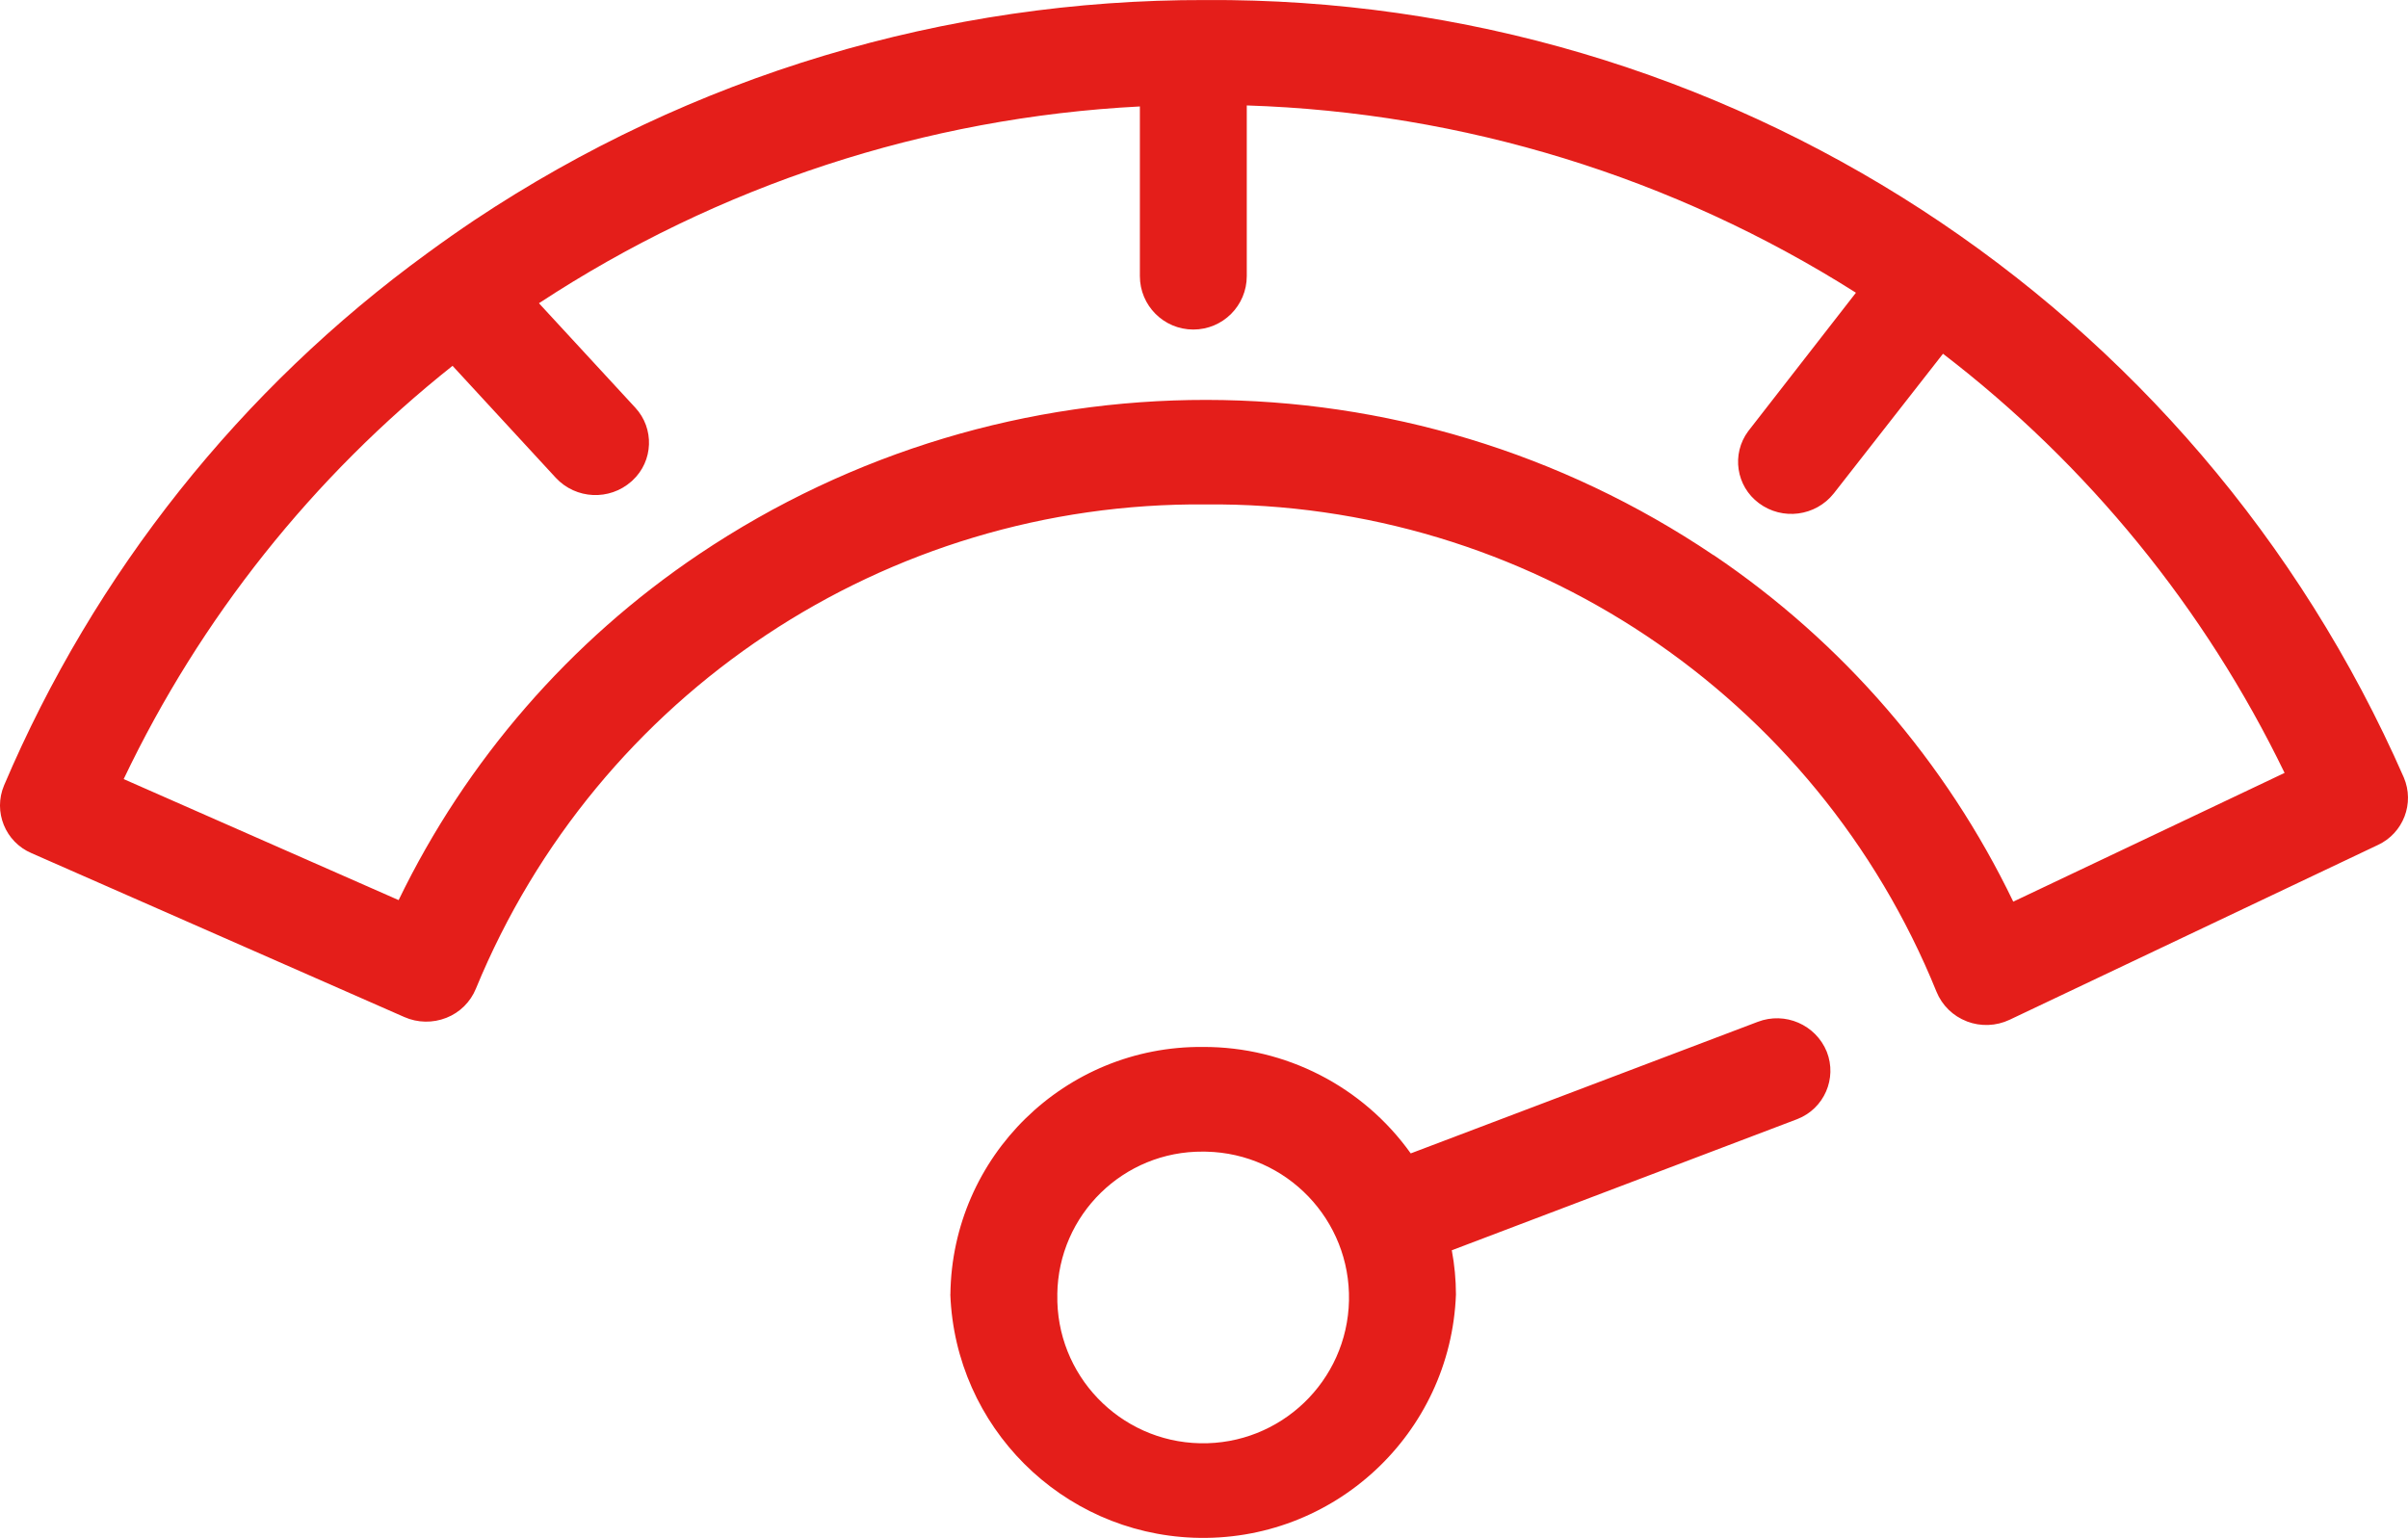
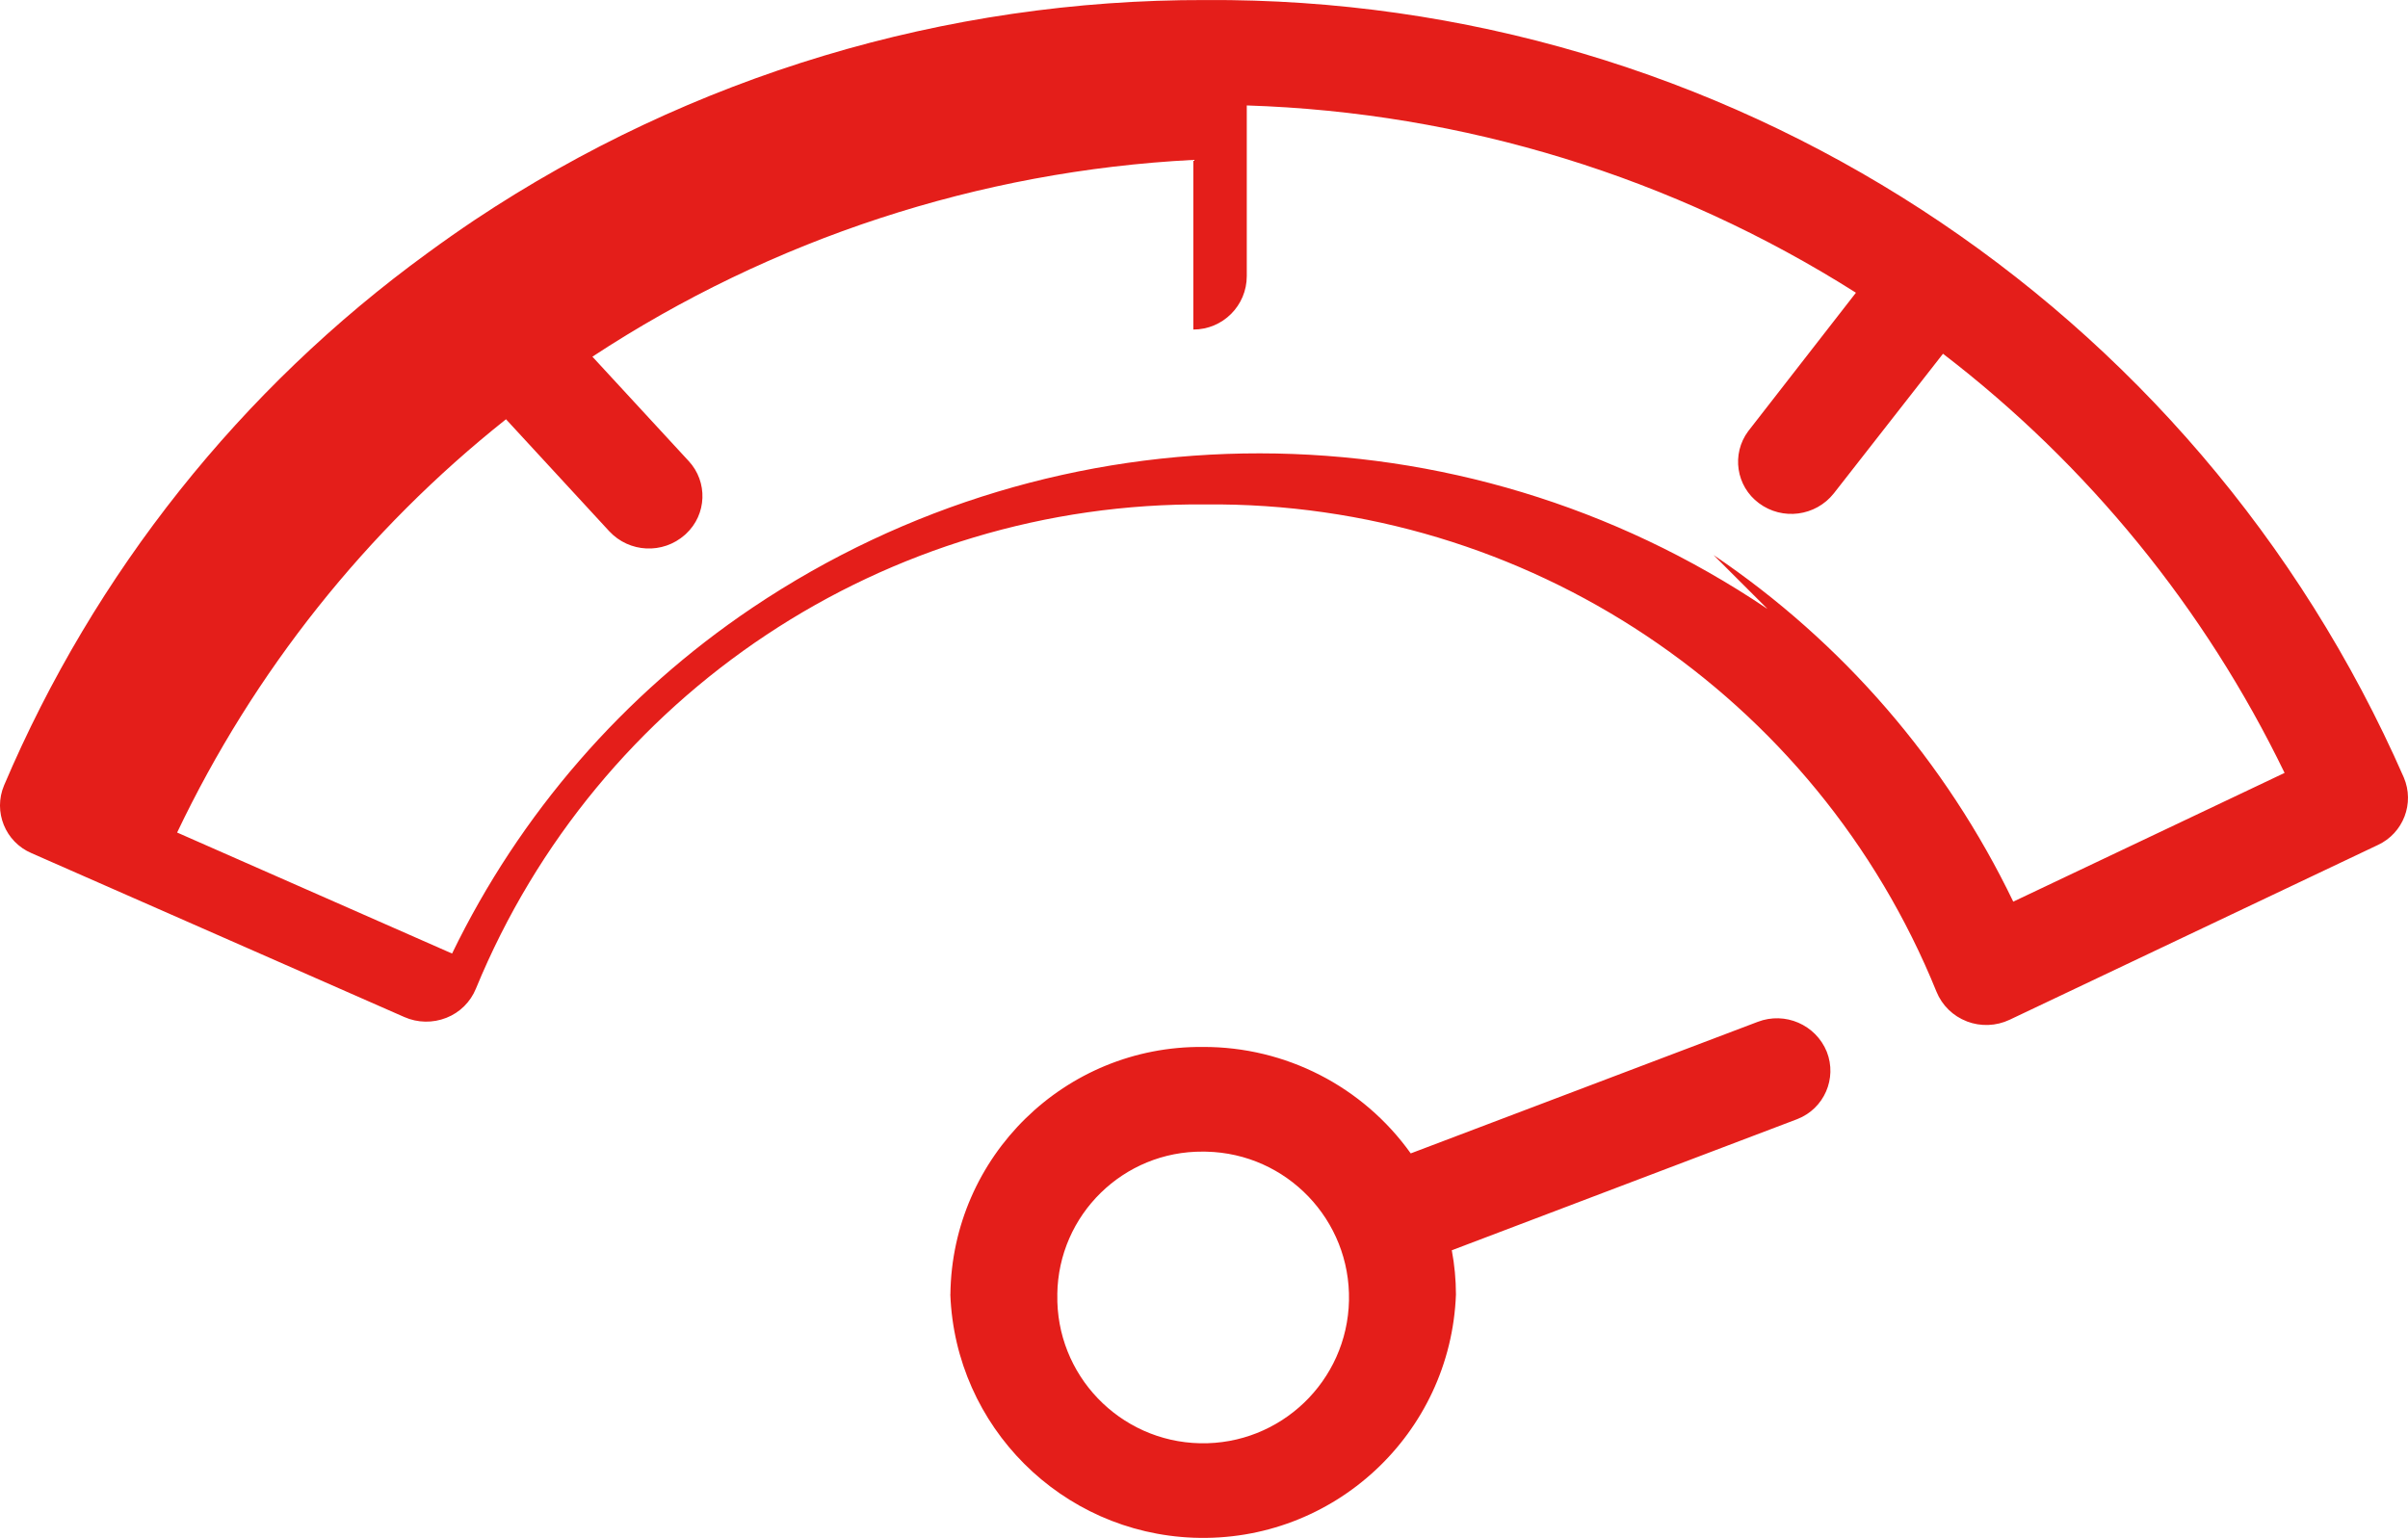
<svg xmlns="http://www.w3.org/2000/svg" width="66.631" height="42.56" viewBox="0 0 66.631 42.56" id="" class="icon dial measurement" data-name="dial-semicircle-pointer-at-max" data-icon-family="marcher" data-copyright="Horo Design LTDA">
-   <path data-name="dial-semicircle-pointer-at-max" fill="#E41E1A" d="M26.298 35.821c.045-3.82 3.174-6.883 6.994-6.847 2.279-.006 4.42 1.091 5.744 2.946l9.6-3.64c.757-.291 1.607.077 1.913.828.29.738-.074 1.572-.812 1.861-.011.004-.022.009-.033.013l-9.532 3.619c.076.404.114.813.115 1.224-.146 3.863-3.396 6.877-7.26 6.731-3.658-.138-6.592-3.072-6.731-6.731l.001-.004Zm2.959 0c-.048 2.228 1.721 4.074 3.949 4.121s4.074-1.721 4.121-3.949c.048-2.228-1.721-4.074-3.949-4.121-.029-.001-.057-.001-.086-.001-2.204-.02-4.008 1.746-4.036 3.95h.001Zm25.167-7.555c-.381-.145-.685-.441-.839-.818-3.333-8.222-11.354-13.57-20.225-13.488-8.836-.078-16.831 5.228-20.191 13.4-.151.37-.446.662-.818.808-.375.148-.793.141-1.162-.021l-10.317-4.536c-.726-.309-1.066-1.147-.76-1.875 2.501-5.882 6.552-10.975 11.721-14.735.427-.313.86-.617 1.3-.912C19.124 2.101 26.164-.017 33.36.001c14.356-.09 27.389 8.368 33.155 21.515.305.715-.013 1.542-.718 1.869l-10.19 4.837c-.372.176-.8.192-1.184.045l.001-.001Zm-7.008-12.905c3.564 2.407 6.426 5.717 8.292 9.592l7.508-3.563c-2.204-4.551-5.44-8.523-9.452-11.6l-3.021 3.864c-.504.636-1.423.756-2.073.271-.632-.468-.765-1.36-.296-1.992.008-.011.016-.021.025-.032l2.956-3.8c-5.055-3.202-10.875-4.992-16.856-5.183v4.723c0 .817-.662 1.479-1.479 1.479s-1.479-.662-1.479-1.479v-4.695c-5.928.306-11.667 2.186-16.628 5.446l2.664 2.888c.536.577.503 1.479-.074 2.015-.011.01-.021.019-.032.029-.609.539-1.536.495-2.091-.1l-2.858-3.1c-3.864 3.07-6.977 6.982-9.1 11.437l7.608 3.349c1.875-3.87 4.744-7.174 8.313-9.573 8.491-5.703 19.591-5.692 28.071.027l.003-.003Z" />
+   <path data-name="dial-semicircle-pointer-at-max" fill="#E41E1A" d="M26.298 35.821c.045-3.82 3.174-6.883 6.994-6.847 2.279-.006 4.42 1.091 5.744 2.946l9.6-3.64c.757-.291 1.607.077 1.913.828.29.738-.074 1.572-.812 1.861-.011.004-.022.009-.033.013l-9.532 3.619c.076.404.114.813.115 1.224-.146 3.863-3.396 6.877-7.26 6.731-3.658-.138-6.592-3.072-6.731-6.731l.001-.004Zm2.959 0c-.048 2.228 1.721 4.074 3.949 4.121s4.074-1.721 4.121-3.949c.048-2.228-1.721-4.074-3.949-4.121-.029-.001-.057-.001-.086-.001-2.204-.02-4.008 1.746-4.036 3.95h.001Zm25.167-7.555c-.381-.145-.685-.441-.839-.818-3.333-8.222-11.354-13.57-20.225-13.488-8.836-.078-16.831 5.228-20.191 13.4-.151.37-.446.662-.818.808-.375.148-.793.141-1.162-.021l-10.317-4.536c-.726-.309-1.066-1.147-.76-1.875 2.501-5.882 6.552-10.975 11.721-14.735.427-.313.86-.617 1.3-.912C19.124 2.101 26.164-.017 33.36.001c14.356-.09 27.389 8.368 33.155 21.515.305.715-.013 1.542-.718 1.869l-10.19 4.837c-.372.176-.8.192-1.184.045l.001-.001Zm-7.008-12.905c3.564 2.407 6.426 5.717 8.292 9.592l7.508-3.563c-2.204-4.551-5.44-8.523-9.452-11.6l-3.021 3.864c-.504.636-1.423.756-2.073.271-.632-.468-.765-1.36-.296-1.992.008-.011.016-.021.025-.032l2.956-3.8c-5.055-3.202-10.875-4.992-16.856-5.183v4.723c0 .817-.662 1.479-1.479 1.479v-4.695c-5.928.306-11.667 2.186-16.628 5.446l2.664 2.888c.536.577.503 1.479-.074 2.015-.011.01-.021.019-.032.029-.609.539-1.536.495-2.091-.1l-2.858-3.1c-3.864 3.07-6.977 6.982-9.1 11.437l7.608 3.349c1.875-3.87 4.744-7.174 8.313-9.573 8.491-5.703 19.591-5.692 28.071.027l.003-.003Z" />
</svg>